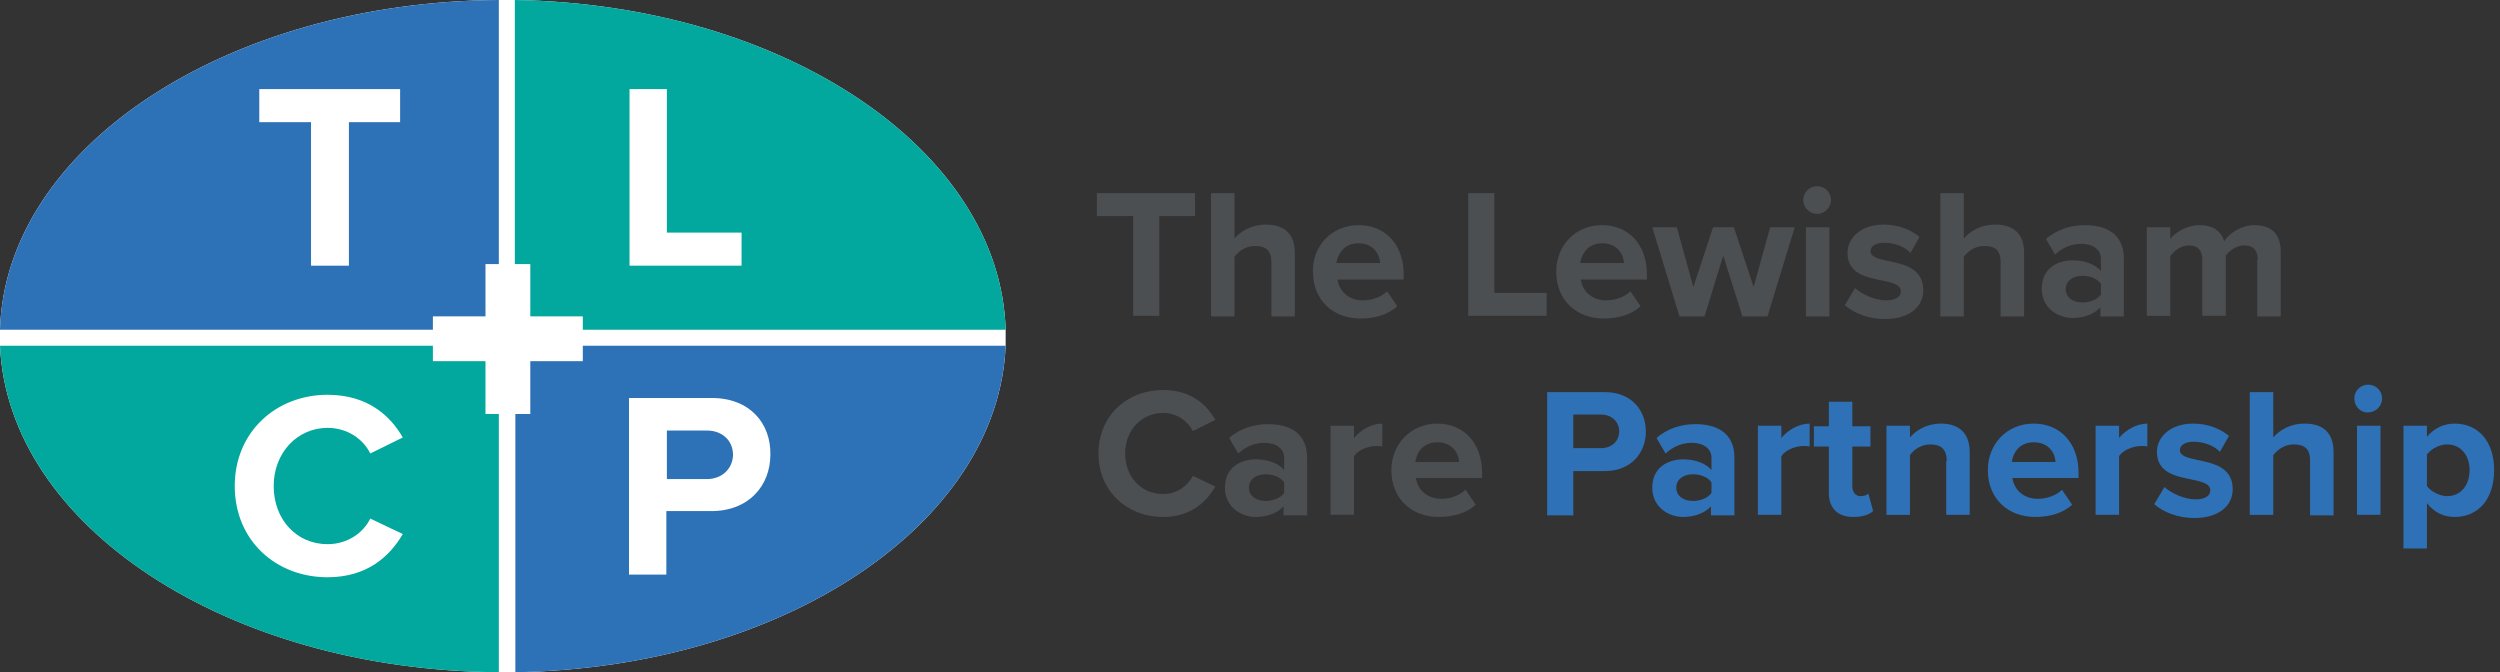
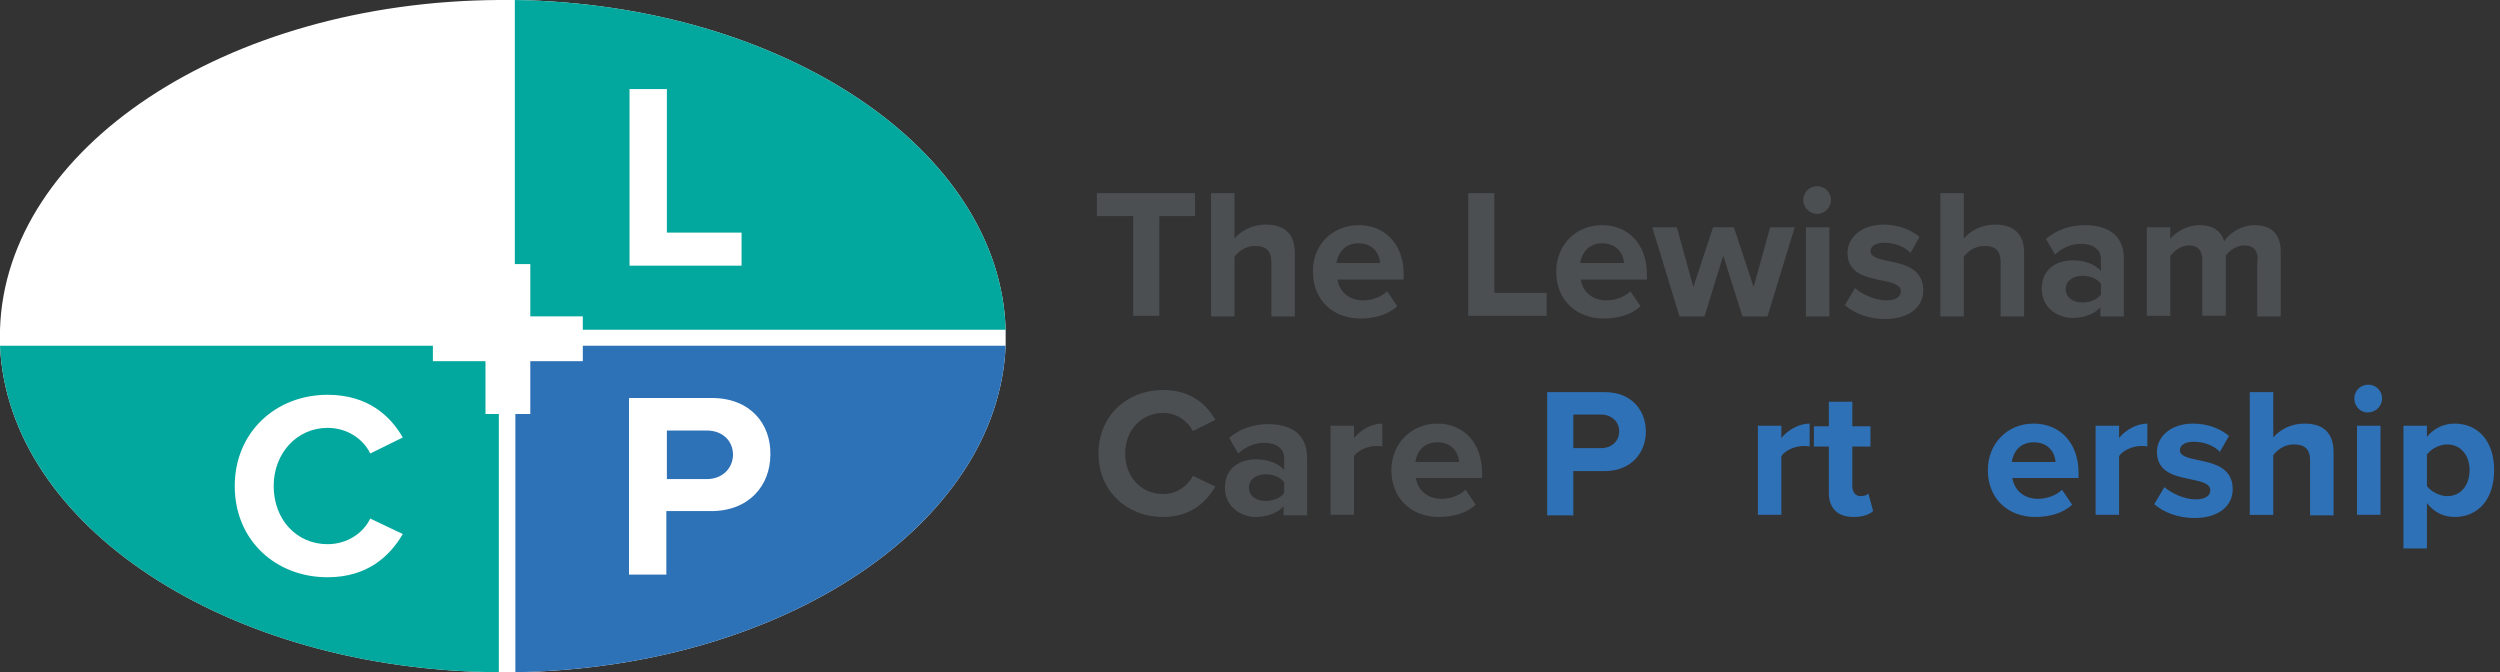
<svg xmlns="http://www.w3.org/2000/svg" version="1.1" id="Layer_1" x="0px" y="0px" width="468.6px" height="126px" viewBox="0 0 468.6 126" style="enable-background:new 0 0 468.6 126;" xml:space="preserve">
  <rect x="0" y="0" width="468.6" height="126" fill="#333333" stroke="none" />
  <style type="text/css">
	.st0{fill:#FFFFFF;}
	.st1{fill:#2D71B7;}
	.st2{fill:#02A79D;}
	.st3{fill:#4B4F52;}
	.st4{fill:#2F71B7;}
</style>
  <path class="st0" d="M188.5,63c0,0.6,0,1.2,0,1.8c-1.4,33.5-41.8,60.4-91.9,61.2c-0.8,0-1.5,0-2.3,0c-0.2,0-0.5,0-0.7,0  C42.7,125.7,1.5,98.6,0,64.8c0-0.6,0-1.2,0-1.8c0-0.4,0-0.8,0-1.2C1,27.7,42.4,0.3,93.5,0c0.2,0,0.5,0,0.7,0c0.8,0,1.5,0,2.3,0  c50.4,0.8,91,28.1,92,61.8C188.5,62.2,188.5,62.6,188.5,63z" />
-   <path class="st1" d="M93.5,0v61.8H0C1,27.7,42.4,0.3,93.5,0z" />
  <path class="st1" d="M188.5,64.8c-1.4,33.5-41.8,60.4-91.9,61.2V64.8H188.5z" />
  <path class="st2" d="M188.5,61.8h-92V0C146.9,0.8,187.5,28.1,188.5,61.8z" />
  <path class="st2" d="M93.5,64.8V126C42.7,125.7,1.5,98.6,0,64.8H93.5z" />
  <path class="st0" d="M48.6,16.7v6.2h9.7v26.9h7.1V22.9H75v-6.2H48.6z" />
  <path class="st0" d="M125,43.6V16.7h-7v33.1h21v-6.2H125z" />
  <path class="st0" d="M61.4,102c-5.8,0-10.1-4.6-10.1-10.9c0-6.2,4.4-10.9,10.1-10.9c3.7,0,6.7,2.1,8,4.8l6.1-3  C73.2,78,69,74,61.4,74c-9.7,0-17.4,7-17.4,17.1c0,10.2,7.7,17.1,17.4,17.1c7.5,0,11.7-4,14.1-8.1l-6.1-2.9  C68.1,99.9,65.1,102,61.4,102z" />
  <path class="st0" d="M133.4,74.6h-15.5v33.1h7V95.8h8.4c7.1,0,11.1-4.8,11.1-10.6C144.5,79.4,140.6,74.6,133.4,74.6z M132.5,89.8  H125v-9.1h7.5c2.8,0,4.9,1.8,4.9,4.6C137.3,88,135.2,89.8,132.5,89.8z" />
  <g>
    <path class="st3" d="M212.3,40.5h-6.7v-4.3H224v4.3h-6.7v18.7h-4.9V40.5z" />
    <path class="st3" d="M238.3,49.1c0-2.3-1.2-3-3.1-3c-1.7,0-3,1-3.8,2v11.2H227V36.2h4.4v8.5c1.1-1.3,3.1-2.6,5.9-2.6   c3.7,0,5.4,2,5.4,5.3v11.9h-4.4V49.1z" />
    <path class="st3" d="M254.7,42.2c5,0,8.4,3.7,8.4,9.2v1h-12.4c0.3,2.1,2,3.9,4.8,3.9c1.6,0,3.4-0.6,4.5-1.7l1.9,2.8   c-1.7,1.6-4.3,2.3-6.9,2.3c-5.1,0-8.9-3.4-8.9-8.8C246,46.1,249.6,42.2,254.7,42.2z M250.5,49.3h8.2c-0.1-1.6-1.2-3.7-4.1-3.7   C251.9,45.6,250.7,47.7,250.5,49.3z" />
    <path class="st3" d="M275.2,36.2h4.9v18.7h9.8v4.3h-14.7V36.2z" />
    <path class="st3" d="M300.3,42.2c5,0,8.4,3.7,8.4,9.2v1h-12.4c0.3,2.1,2,3.9,4.8,3.9c1.6,0,3.4-0.6,4.5-1.7l1.9,2.8   c-1.7,1.6-4.3,2.3-6.9,2.3c-5.1,0-8.9-3.4-8.9-8.8C291.7,46.1,295.2,42.2,300.3,42.2z M296.2,49.3h8.2c-0.1-1.6-1.2-3.7-4.1-3.7   C297.6,45.6,296.4,47.7,296.2,49.3z" />
    <path class="st3" d="M323,47.9l-3.5,11.4h-4.7l-5.1-16.7h4.6l3.1,11.2l3.7-11.2h3.9l3.7,11.2l3.1-11.2h4.6l-5.1,16.7h-4.7L323,47.9   z" />
    <path class="st3" d="M338,37.5c0-1.5,1.2-2.6,2.6-2.6c1.5,0,2.6,1.2,2.6,2.6s-1.2,2.6-2.6,2.6C339.2,40.1,338,38.9,338,37.5z    M338.5,42.6h4.4v16.7h-4.4V42.6z" />
    <path class="st3" d="M347.7,54c1.2,1.1,3.7,2.3,5.8,2.3c1.9,0,2.8-0.7,2.8-1.7c0-1.2-1.5-1.6-3.4-2c-2.9-0.6-6.6-1.2-6.6-5.2   c0-2.8,2.5-5.3,6.8-5.3c2.8,0,5.1,1,6.7,2.3l-1.7,3c-1-1.1-2.9-1.9-4.9-1.9c-1.6,0-2.6,0.6-2.6,1.6c0,1,1.3,1.4,3.2,1.8   c2.9,0.6,6.7,1.3,6.7,5.5c0,3.1-2.6,5.4-7.2,5.4c-2.9,0-5.7-1-7.5-2.6L347.7,54z" />
    <path class="st3" d="M375,49.1c0-2.3-1.2-3-3.1-3c-1.7,0-3,1-3.8,2v11.2h-4.4V36.2h4.4v8.5c1.1-1.3,3.1-2.6,5.9-2.6   c3.7,0,5.4,2,5.4,5.3v11.9H375V49.1z" />
    <path class="st3" d="M393.8,57.5c-1.1,1.3-3.1,2.1-5.3,2.1c-2.7,0-5.8-1.8-5.8-5.5c0-3.9,3.1-5.3,5.8-5.3c2.2,0,4.2,0.7,5.3,2v-2.3   c0-1.7-1.5-2.8-3.7-2.8c-1.8,0-3.5,0.7-4.9,2l-1.7-2.9c2-1.8,4.7-2.6,7.3-2.6c3.8,0,7.3,1.5,7.3,6.3v10.8h-4.4V57.5z M393.8,53.2   c-0.7-1-2.1-1.5-3.5-1.5c-1.7,0-3.1,0.9-3.1,2.5c0,1.6,1.4,2.5,3.1,2.5c1.4,0,2.8-0.5,3.5-1.5V53.2z" />
    <path class="st3" d="M423.2,48.7c0-1.6-0.7-2.7-2.5-2.7c-1.6,0-2.8,1-3.5,1.9v11.3h-4.4V48.7c0-1.6-0.7-2.7-2.5-2.7   c-1.5,0-2.8,1-3.5,2v11.2h-4.4V42.6h4.4v2.2c0.7-1,2.9-2.6,5.5-2.6c2.5,0,4,1.1,4.6,3c1-1.5,3.2-3,5.7-3c3.1,0,4.9,1.6,4.9,5v12.1   h-4.4V48.7z" />
    <path class="st3" d="M205.9,85c0-7.1,5.4-11.9,12.1-11.9c5.3,0,8.2,2.8,9.8,5.6l-4.2,2.1c-1-1.9-3-3.4-5.6-3.4   c-4,0-7.1,3.2-7.1,7.6c0,4.4,3,7.6,7.1,7.6c2.6,0,4.6-1.5,5.6-3.4l4.2,2c-1.7,2.9-4.6,5.7-9.8,5.7C211.3,96.9,205.9,92.1,205.9,85z   " />
    <path class="st3" d="M240.7,94.8c-1.1,1.3-3.1,2.1-5.3,2.1c-2.7,0-5.8-1.8-5.8-5.5c0-3.9,3.1-5.3,5.8-5.3c2.2,0,4.2,0.7,5.3,2v-2.3   c0-1.7-1.5-2.8-3.7-2.8c-1.8,0-3.5,0.7-4.9,2l-1.7-2.9c2-1.8,4.7-2.6,7.3-2.6c3.8,0,7.3,1.5,7.3,6.3v10.8h-4.4V94.8z M240.7,90.4   c-0.7-1-2.1-1.5-3.5-1.5c-1.7,0-3.1,0.9-3.1,2.5c0,1.6,1.4,2.5,3.1,2.5c1.4,0,2.8-0.5,3.5-1.5V90.4z" />
    <path class="st3" d="M249.4,79.8h4.4v2.3c1.2-1.5,3.3-2.7,5.3-2.7v4.3c-0.3-0.1-0.7-0.1-1.2-0.1c-1.5,0-3.4,0.8-4.1,1.9v11h-4.4   V79.8z" />
    <path class="st3" d="M269.4,79.4c5,0,8.4,3.7,8.4,9.2v1h-12.4c0.3,2.1,2,3.9,4.8,3.9c1.6,0,3.4-0.6,4.5-1.7l1.9,2.8   c-1.7,1.6-4.3,2.3-6.9,2.3c-5.1,0-8.9-3.4-8.9-8.8C260.8,83.3,264.4,79.4,269.4,79.4z M265.3,86.6h8.2c-0.1-1.6-1.2-3.7-4.1-3.7   C266.7,82.9,265.5,84.9,265.3,86.6z" />
    <path class="st4" d="M290,73.5h10.8c5,0,7.7,3.4,7.7,7.4c0,4-2.8,7.4-7.7,7.4h-5.9v8.3H290V73.5z M300.1,77.7h-5.2V84h5.2   c1.9,0,3.4-1.2,3.4-3.2C303.5,79,302,77.7,300.1,77.7z" />
-     <path class="st4" d="M320.8,94.8c-1.1,1.3-3.1,2.1-5.3,2.1c-2.7,0-5.8-1.8-5.8-5.5c0-3.9,3.1-5.3,5.8-5.3c2.2,0,4.2,0.7,5.3,2v-2.3   c0-1.7-1.5-2.8-3.7-2.8c-1.8,0-3.5,0.7-4.9,2l-1.7-2.9c2-1.8,4.7-2.6,7.3-2.6c3.8,0,7.3,1.5,7.3,6.3v10.8h-4.4V94.8z M320.8,90.4   c-0.7-1-2.1-1.5-3.5-1.5c-1.7,0-3.1,0.9-3.1,2.5c0,1.6,1.4,2.5,3.1,2.5c1.4,0,2.8-0.5,3.5-1.5V90.4z" />
    <path class="st4" d="M329.5,79.8h4.4v2.3c1.2-1.5,3.3-2.7,5.3-2.7v4.3c-0.3-0.1-0.7-0.1-1.2-0.1c-1.5,0-3.4,0.8-4.1,1.9v11h-4.4   V79.8z" />
    <path class="st4" d="M342.8,92.4v-8.7H340v-3.8h2.8v-4.6h4.4v4.6h3.4v3.8h-3.4v7.5c0,1,0.6,1.8,1.5,1.8c0.7,0,1.3-0.2,1.5-0.5   l0.9,3.3c-0.7,0.6-1.8,1.1-3.7,1.1C344.5,96.9,342.8,95.3,342.8,92.4z" />
-     <path class="st4" d="M364.9,86.4c0-2.3-1.2-3.1-3.1-3.1c-1.7,0-3.1,1-3.8,2v11.2h-4.4V79.8h4.4V82c1.1-1.3,3.1-2.6,5.8-2.6   c3.7,0,5.4,2.1,5.4,5.3v11.8h-4.4V86.4z" />
    <path class="st4" d="M381.2,79.4c5,0,8.4,3.7,8.4,9.2v1h-12.4c0.3,2.1,2,3.9,4.8,3.9c1.6,0,3.4-0.6,4.5-1.7l1.9,2.8   c-1.7,1.6-4.3,2.3-6.9,2.3c-5.1,0-8.9-3.4-8.9-8.8C372.6,83.3,376.1,79.4,381.2,79.4z M377.1,86.6h8.2c-0.1-1.6-1.2-3.7-4.1-3.7   C378.5,82.9,377.3,84.9,377.1,86.6z" />
    <path class="st4" d="M392.8,79.8h4.4v2.3c1.2-1.5,3.3-2.7,5.3-2.7v4.3c-0.3-0.1-0.7-0.1-1.2-0.1c-1.5,0-3.4,0.8-4.1,1.9v11h-4.4   V79.8z" />
    <path class="st4" d="M405.7,91.3c1.2,1.1,3.7,2.3,5.8,2.3c1.9,0,2.8-0.7,2.8-1.7c0-1.2-1.5-1.6-3.4-2c-2.9-0.6-6.6-1.2-6.6-5.2   c0-2.8,2.5-5.3,6.8-5.3c2.8,0,5.1,1,6.7,2.3l-1.7,3c-1-1.1-2.9-1.9-4.9-1.9c-1.6,0-2.6,0.6-2.6,1.6c0,1,1.3,1.4,3.2,1.8   c2.9,0.6,6.7,1.3,6.7,5.5c0,3.1-2.6,5.4-7.2,5.4c-2.9,0-5.7-1-7.5-2.6L405.7,91.3z" />
    <path class="st4" d="M433,86.3c0-2.3-1.2-3-3.1-3c-1.7,0-3,1-3.8,2v11.2h-4.4V73.5h4.4V82c1.1-1.3,3.1-2.6,5.9-2.6   c3.7,0,5.4,2,5.4,5.3v11.9H433V86.3z" />
    <path class="st4" d="M441.3,74.7c0-1.5,1.2-2.6,2.6-2.6c1.5,0,2.6,1.2,2.6,2.6s-1.2,2.6-2.6,2.6C442.5,77.4,441.3,76.2,441.3,74.7z    M441.8,79.8h4.4v16.7h-4.4V79.8z" />
    <path class="st4" d="M450.5,102.9V79.8h4.4v2.1c1.3-1.6,3.1-2.5,5.2-2.5c4.3,0,7.4,3.2,7.4,8.7c0,5.6-3.1,8.8-7.4,8.8   c-2,0-3.8-0.8-5.2-2.6v8.5H450.5z M458.7,83.3c-1.4,0-3,0.8-3.8,1.9v5.9c0.7,1,2.4,1.9,3.8,1.9c2.5,0,4.2-2,4.2-4.9   C462.9,85.3,461.2,83.3,458.7,83.3z" />
  </g>
  <g>
    <rect x="91" y="49.5" transform="matrix(-1.836970e-16 1 -1 -1.836970e-16 158.741 -31.701)" class="st0" width="8.4" height="28.1" />
    <rect x="91" y="49.5" class="st0" width="8.4" height="28.1" />
  </g>
</svg>